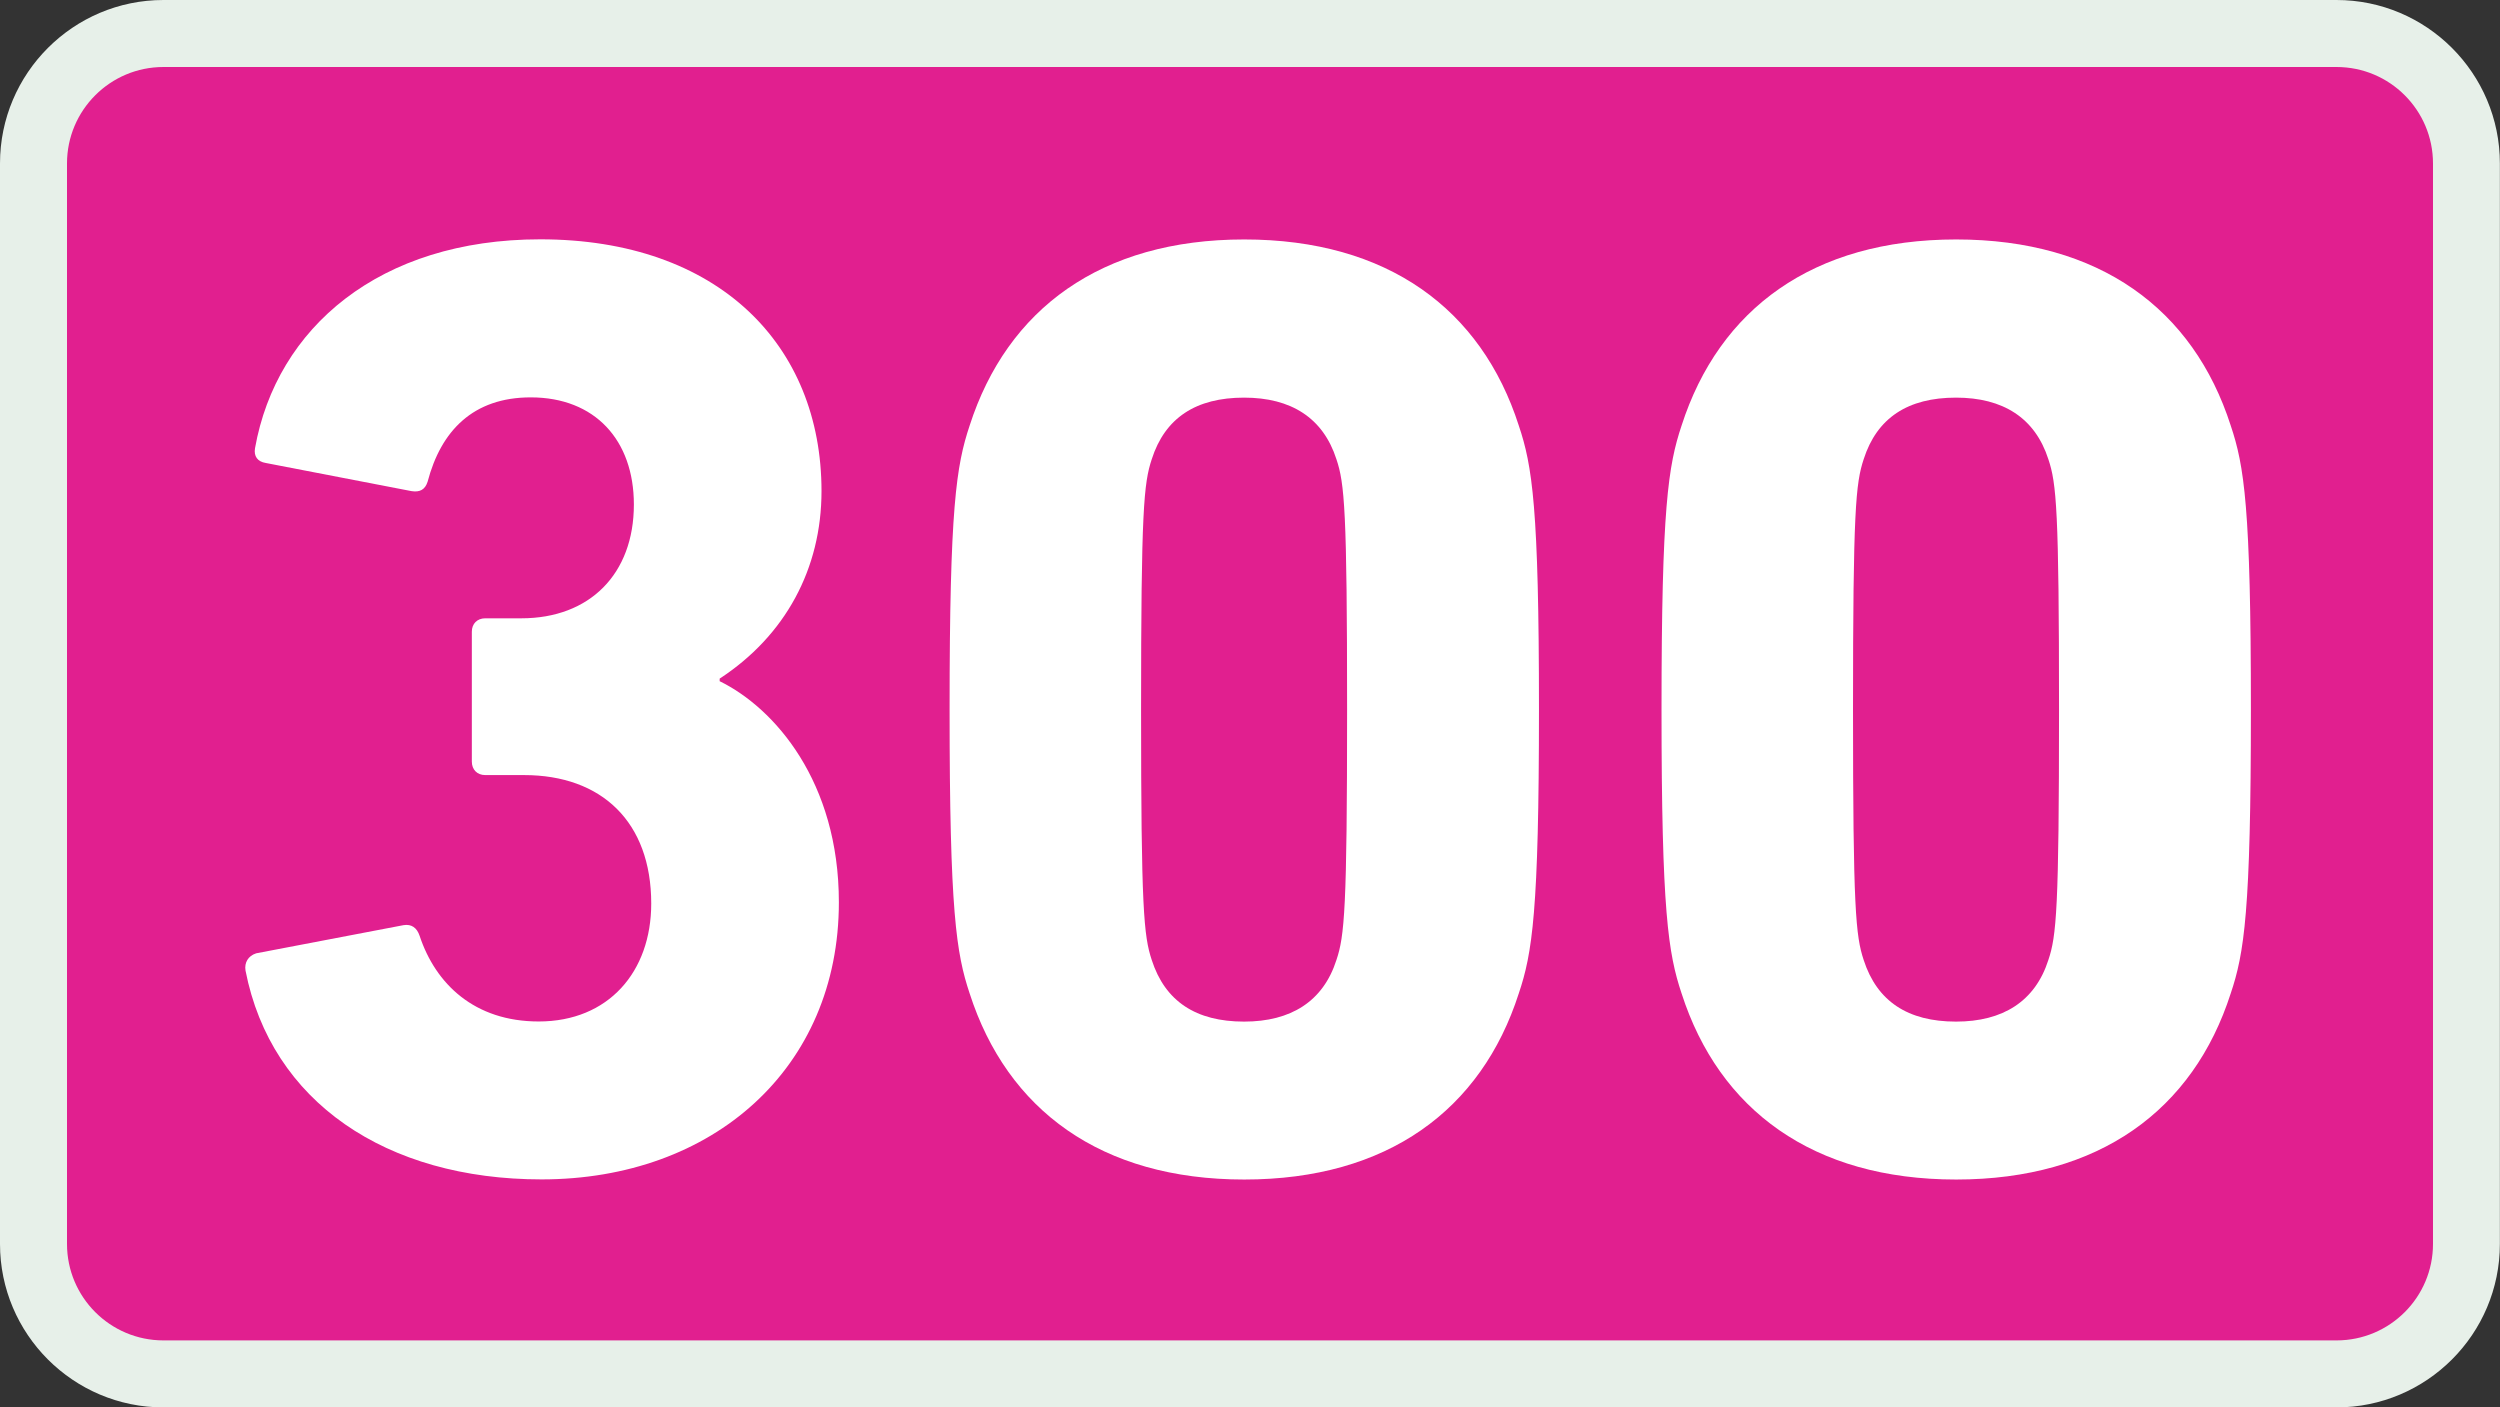
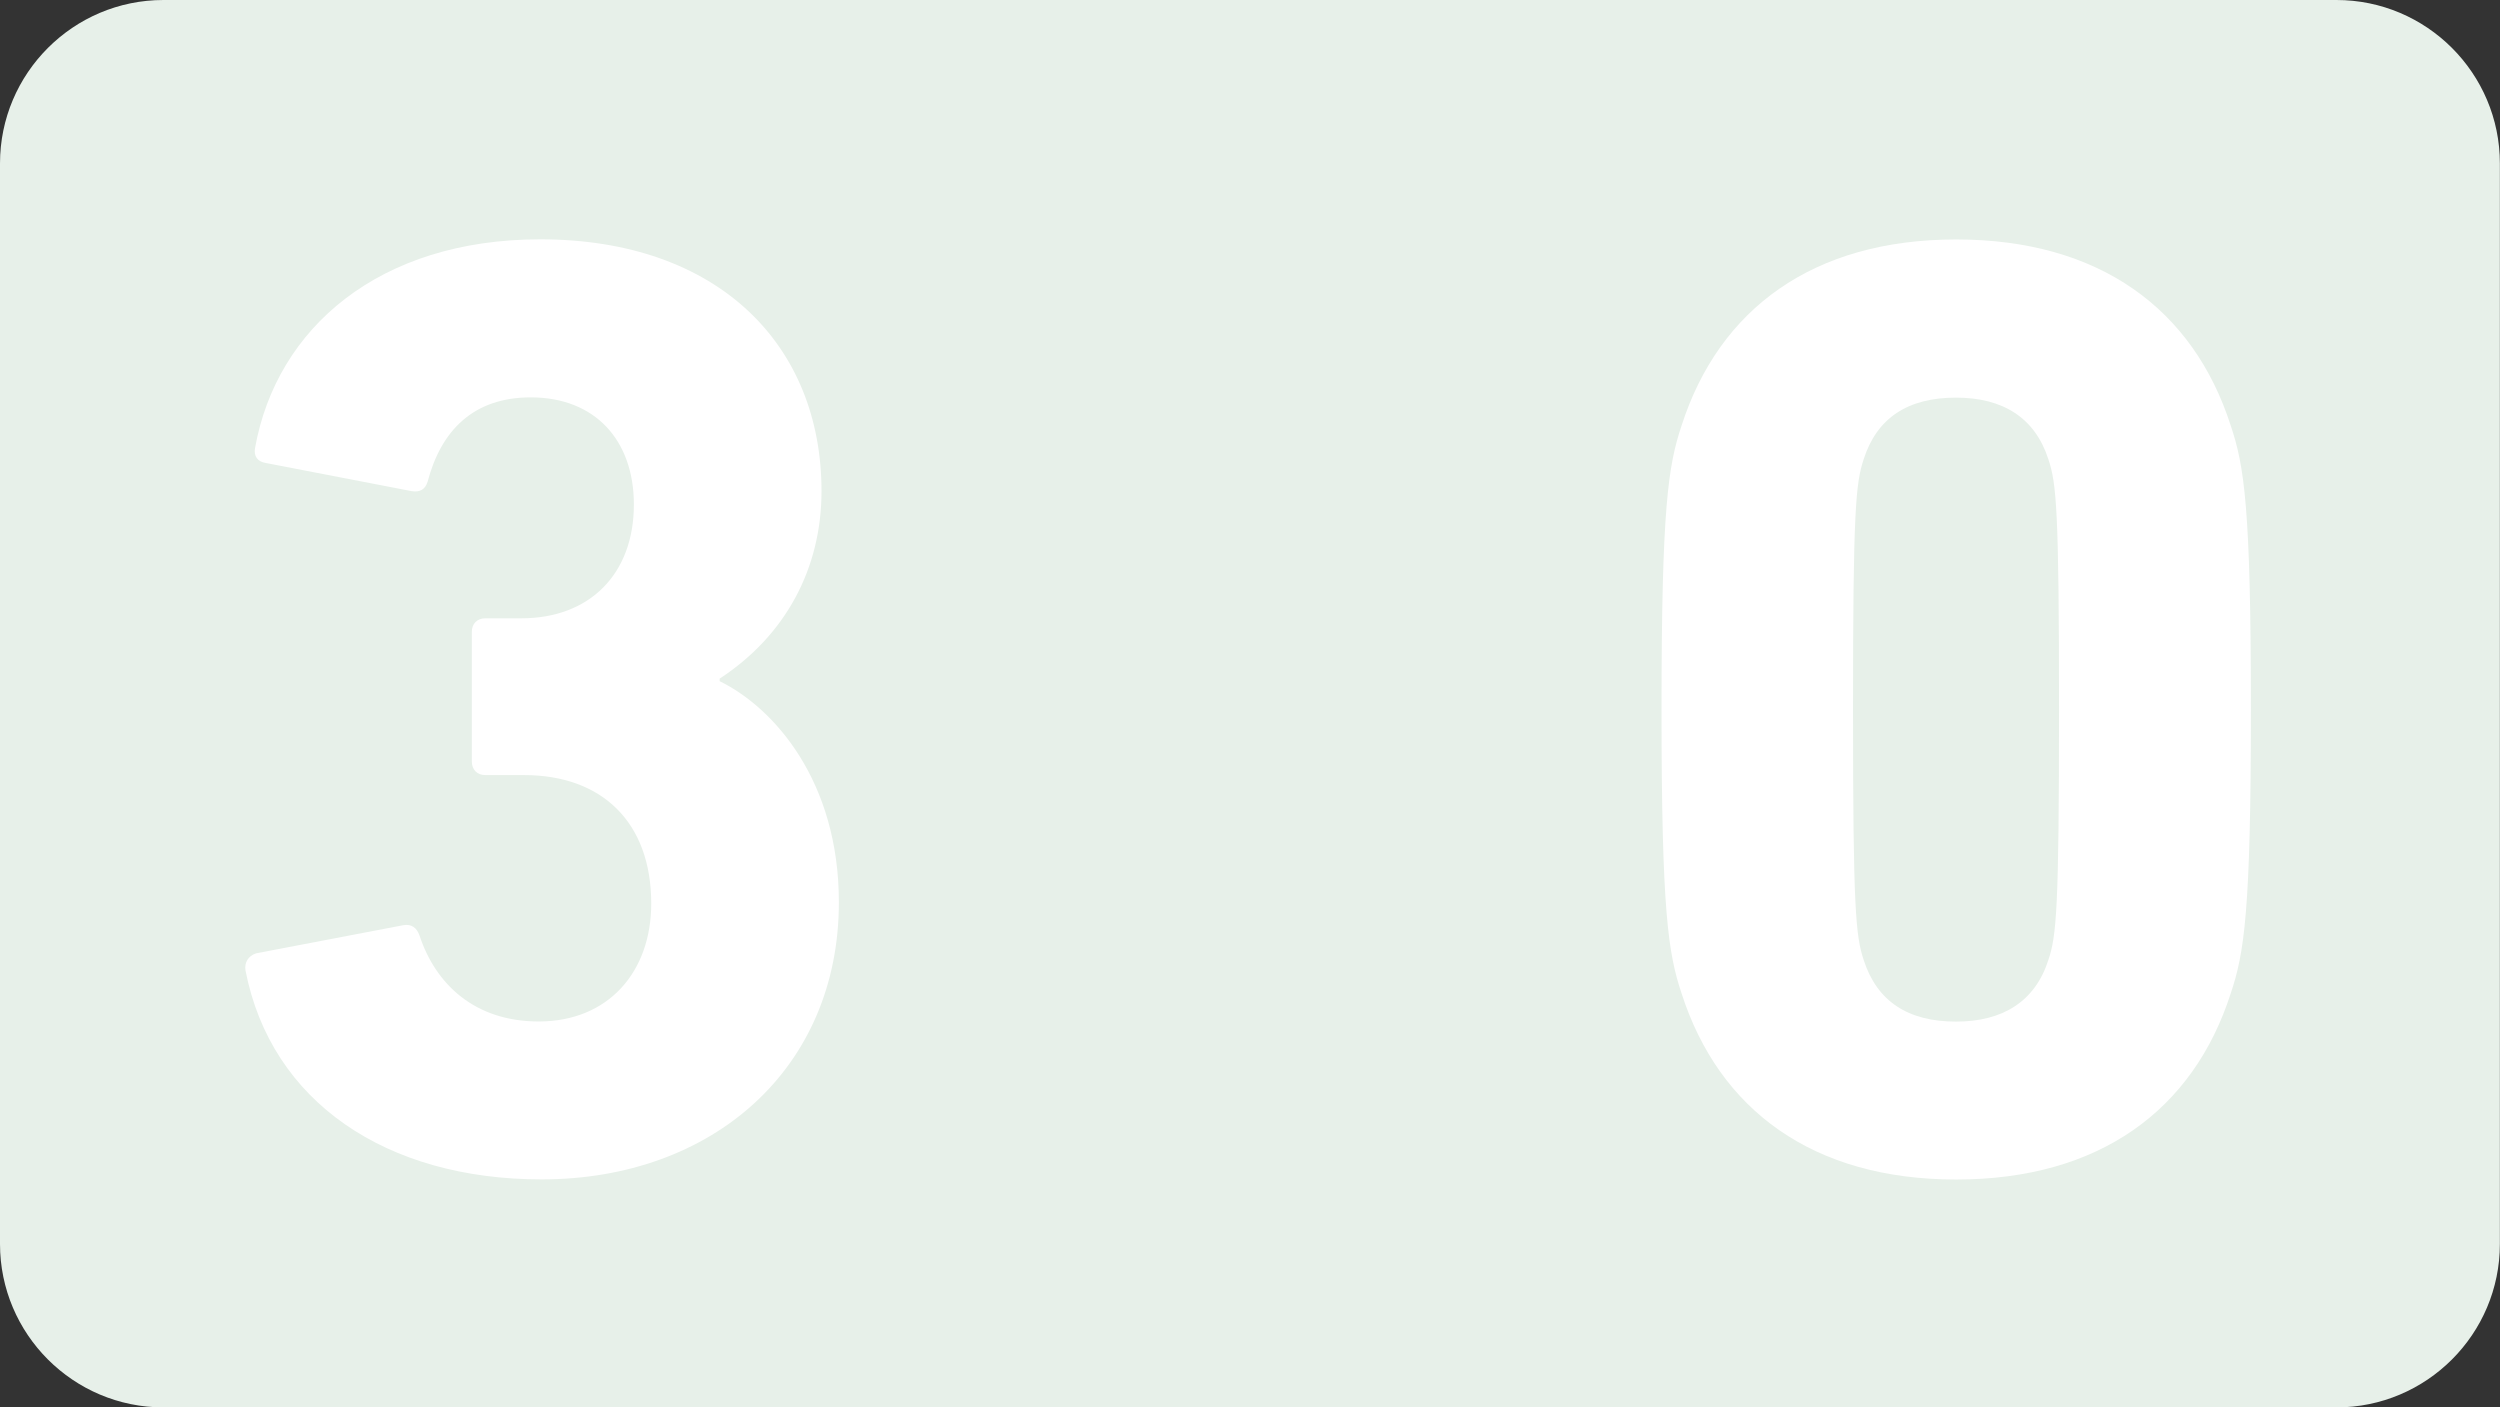
<svg xmlns="http://www.w3.org/2000/svg" version="1.1" id="Layer_1" x="0px" y="0px" viewBox="0 0 194.4 109.44" style="enable-background:new 0 0 194.4 109.44;" xml:space="preserve">
  <rect x="0" y="0" width="194.4" height="109.44" fill="#333333" stroke="none" />
  <style type="text/css">
	.st0{fill:#E7F0E9;}
	.st1{fill:#E11F8F;}
	.st2{fill:#FFFFFF;}
</style>
  <g>
    <g id="XMLID_00000151517272993599094150000004763130039880467647_">
      <path class="st0" d="M12.71,109.44C5.7,109.44,0,103.74,0,96.73V12.71C0,5.7,5.7,0,12.71,0h168.97c7.01,0,12.71,5.7,12.71,12.71    v84.02c0,7.01-5.7,12.71-12.71,12.71H12.71z" />
-       <path class="st1" d="M181.69,104.23H12.71c-4.14,0-7.5-3.36-7.5-7.5V12.71c0-4.14,3.36-7.5,7.5-7.5h168.98    c4.14,0,7.5,3.36,7.5,7.5v84.02C189.19,100.87,185.83,104.23,181.69,104.23z" />
    </g>
    <g>
      <path class="st2" d="M19.92,74.13l11.46-2.19c0.62-0.1,1.04,0.2,1.25,0.83c1.24,3.74,4.26,6.66,9.26,6.66    c5.42,0,8.75-3.86,8.75-9.17c0-6.35-3.86-9.99-9.89-9.99h-3.02c-0.62,0-1.04-0.42-1.04-1.05v-10.1c0-0.62,0.42-1.04,1.04-1.04    h2.81c5.31,0,8.75-3.44,8.75-8.85c0-5-3.02-8.33-8.02-8.33c-4.48,0-6.98,2.6-8.02,6.56c-0.2,0.63-0.62,0.83-1.25,0.73l-11.34-2.19    c-0.63-0.1-0.94-0.52-0.83-1.15c1.67-9.37,9.69-16.24,22.18-16.24c13.85,0,21.87,8.22,21.87,19.58c0,6.03-2.81,11.24-7.92,14.58    v0.2c4.27,2.09,9.27,7.81,9.27,17.19c0,12.91-9.79,21.55-23.12,21.55c-12.08,0-21.03-6.03-23.02-16.24    C18.99,74.85,19.3,74.33,19.92,74.13z" />
-       <path class="st2" d="M73.84,55.17c0-15.72,0.52-18.96,1.56-22.08c2.92-9.06,10.21-14.47,21.35-14.47s18.44,5.41,21.35,14.47    c1.05,3.12,1.57,6.36,1.57,22.08s-0.52,18.96-1.57,22.08c-2.91,9.06-10.21,14.47-21.35,14.47S78.32,86.31,75.4,77.25    C74.36,74.13,73.84,70.89,73.84,55.17z M96.74,79.44c3.64,0,6.15-1.57,7.18-4.79c0.63-1.87,0.83-3.96,0.83-19.47    s-0.2-17.6-0.83-19.47c-1.04-3.23-3.54-4.79-7.18-4.79c-3.74,0-6.15,1.57-7.18,4.79c-0.62,1.87-0.83,3.96-0.83,19.47    s0.21,17.6,0.83,19.47C90.6,77.87,93,79.44,96.74,79.44z" />
      <path class="st2" d="M129.2,55.17c0-15.72,0.52-18.96,1.56-22.08c2.92-9.06,10.21-14.47,21.35-14.47s18.44,5.41,21.35,14.47    c1.05,3.12,1.57,6.36,1.57,22.08s-0.52,18.96-1.57,22.08c-2.91,9.06-10.21,14.47-21.35,14.47s-18.43-5.41-21.35-14.47    C129.72,74.13,129.2,70.89,129.2,55.17z M152.1,79.44c3.64,0,6.15-1.57,7.18-4.79c0.63-1.87,0.83-3.96,0.83-19.47    s-0.2-17.6-0.83-19.47c-1.04-3.23-3.54-4.79-7.18-4.79c-3.74,0-6.15,1.57-7.18,4.79c-0.62,1.87-0.83,3.96-0.83,19.47    s0.21,17.6,0.83,19.47C145.96,77.87,148.36,79.44,152.1,79.44z" />
    </g>
  </g>
</svg>